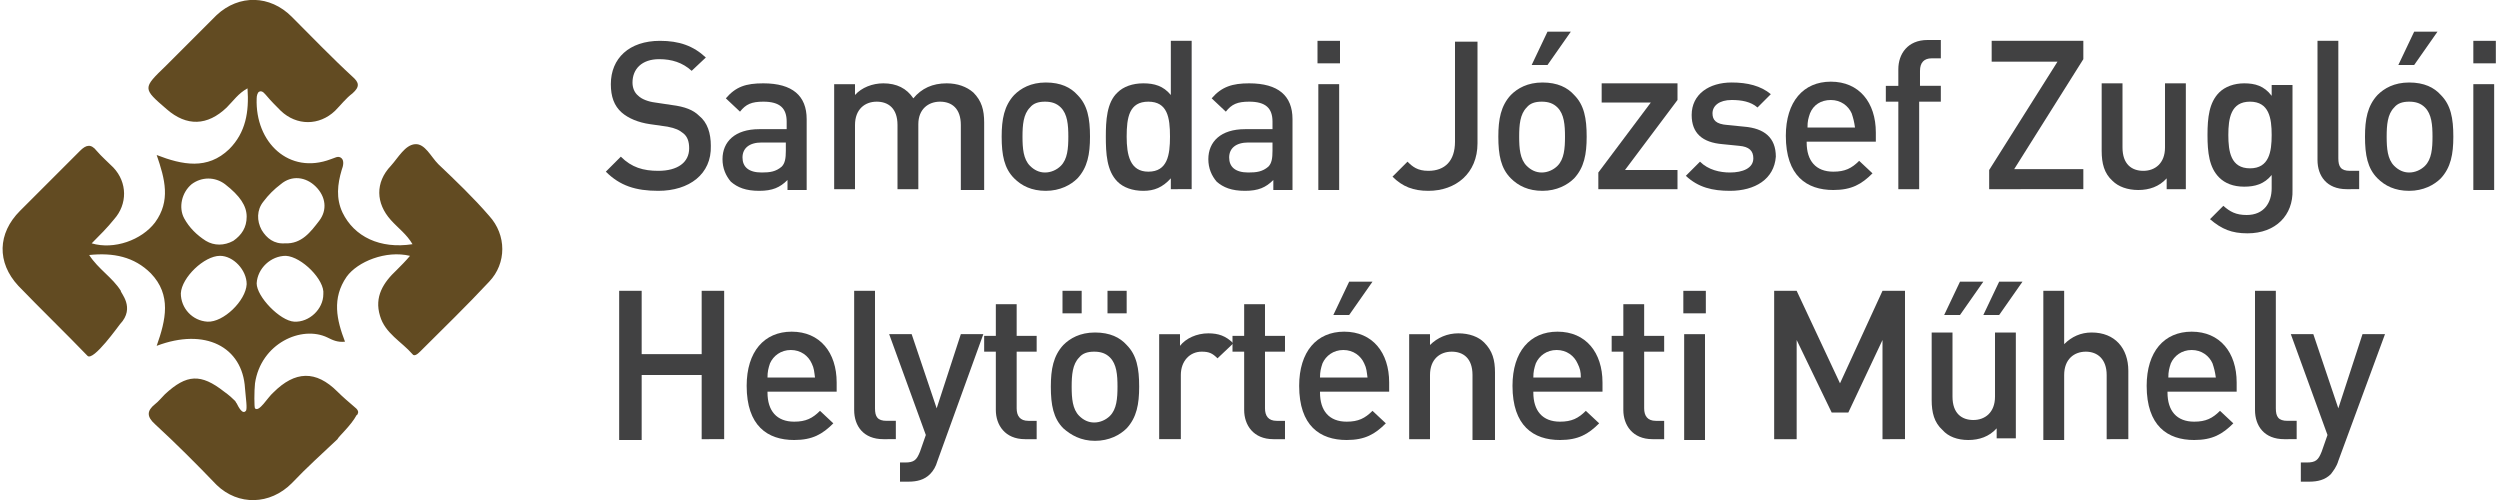
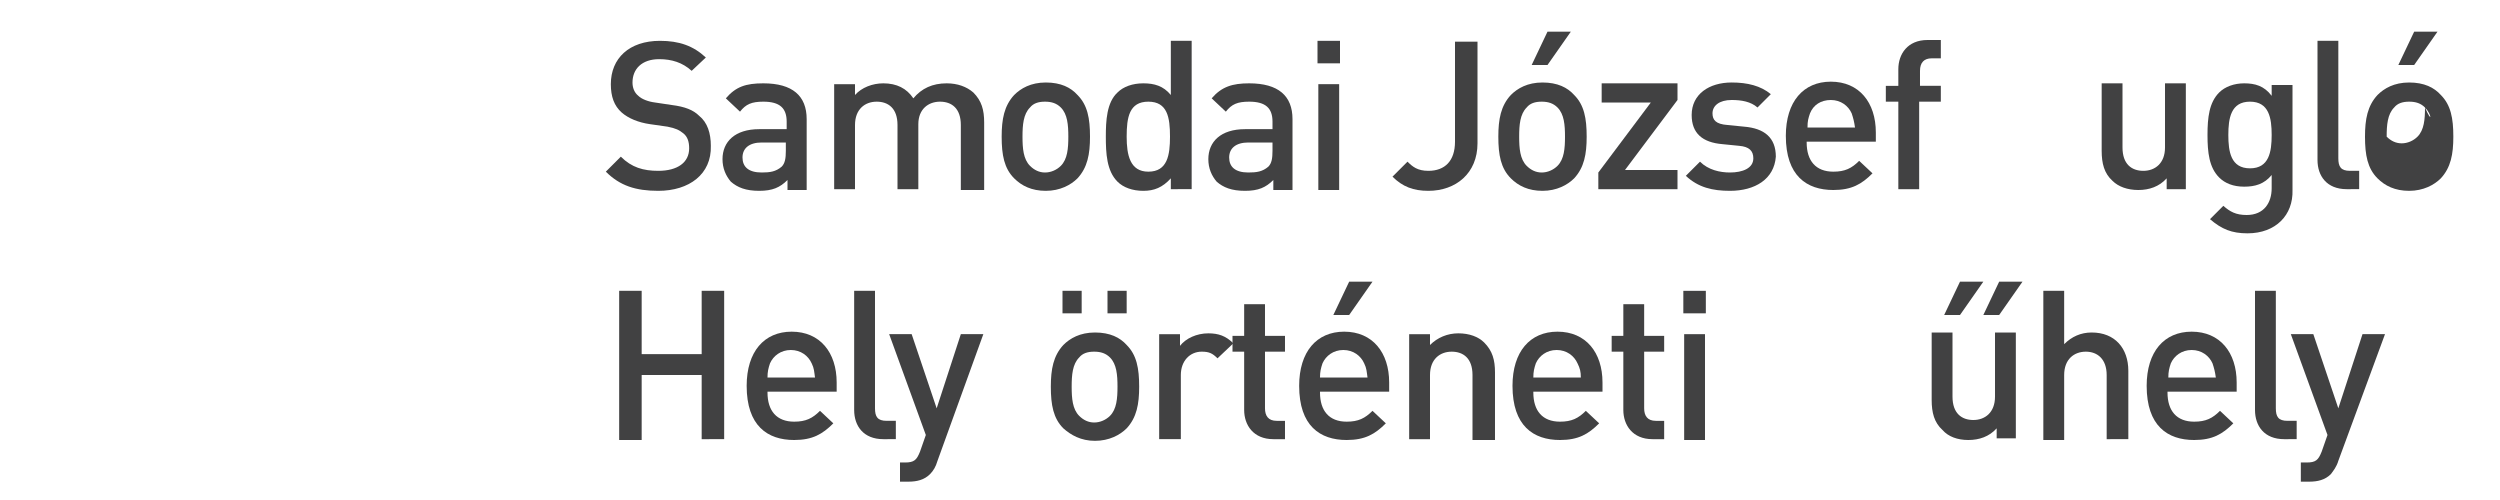
<svg xmlns="http://www.w3.org/2000/svg" id="Layer_1" x="0px" y="0px" viewBox="0 0 300 60" style="enable-background:new 0 0 300 60;" xml:space="preserve">
  <style type="text/css">	.st0{fill-rule:evenodd;clip-rule:evenodd;fill:#624B22;}	.st1{fill:#414142;}</style>
-   <path class="st0" d="M40.5,52.7c-1.8,1.7-3.7,3.4-5.5,5.3c-2.6,2.6-6.4,2.7-9,0.2c-2.4-2.5-4.9-5-7.4-7.3c-1-0.9-1-1.6,0-2.4 c0.4-0.3,0.8-0.8,1.2-1.2c2.6-2.4,4.3-2.5,7.1-0.3c0.1,0.1,0.5,0.3,1.3,1.1c0.1,0.1,0.1,0.2,0.2,0.3c0.2,0.4,0.7,1.4,1.1,0.9 c0.2-0.2,0-1.5-0.1-2.7c-0.3-5-4.8-7.3-10.6-5.1c1.1-3.1,1.8-6.1-0.7-8.7c-2-2-4.5-2.5-7.4-2.2c1.1,1.7,2.8,2.7,3.8,4.3 c-0.1,0.2,1.8,2-0.1,4l0,0c-0.1,0.1-3.2,4.5-3.9,3.8c-2.5-2.6-5.8-5.8-8.3-8.4c-2.6-2.8-2.5-6.3,0.2-9c2.4-2.4,4.8-4.8,7.2-7.2 c0.7-0.7,1.3-0.9,2,0c0.6,0.7,1.3,1.3,2,2c1.7,1.8,1.7,4.4,0.1,6.2c-0.8,1-1.7,1.9-2.7,2.9c2.7,0.8,6-0.4,7.6-2.5 c1.9-2.6,1.2-5.2,0.2-8.1c3.1,1.2,6.1,1.8,8.7-0.7c2-2,2.4-4.5,2.2-7.3c-1.1,0.6-1.7,1.5-2.5,2.3c-2.3,2.2-4.8,2.3-7.2,0.2 c-2.9-2.5-2.9-2.5-0.1-5.2c2-2,4.1-4.1,6.1-6.1c2.7-2.5,6.4-2.4,9,0.2c2.4,2.4,4.8,4.9,7.3,7.2c0.8,0.7,0.9,1.2,0,2 c-0.8,0.6-1.4,1.4-2.1,2.1c-1.9,1.8-4.6,1.8-6.5,0c-0.6-0.6-1.2-1.2-1.7-1.8c-0.2-0.2-0.5-0.7-0.9-0.5c-0.2,0.1-0.3,0.5-0.3,0.8 c-0.2,5.3,3.9,9.2,8.9,7.3c0.4-0.1,0.9-0.5,1.3-0.1c0.3,0.3,0.2,0.9,0,1.4c-0.5,1.7-0.7,3.4,0.1,5.1c1.4,2.9,4.5,4.4,8.4,3.8 c-0.7-1.2-1.7-1.9-2.6-2.9c-1.8-2-1.9-4.5,0-6.5c0.9-1,1.7-2.5,2.9-2.6s1.9,1.5,2.8,2.4c2.1,2,4.2,4,6.1,6.2c2.1,2.3,2.1,5.7,0,7.9 c-2.7,2.9-5.5,5.6-8.3,8.4c-0.3,0.3-0.7,0.6-0.9,0.3c-1.3-1.5-3.3-2.5-3.9-4.6c-0.7-2.3,0.4-4,2-5.5c0.5-0.5,1.1-1.1,1.6-1.7 c-2.9-0.7-6.3,0.7-7.6,2.5c-1.8,2.6-1.2,5.2-0.2,7.8c-0.9,0.1-1.5-0.2-2.1-0.5c-3.1-1.5-8,0.7-8.7,5.5c-0.1,0.9-0.1,2.9,0,3 c0.5,0.5,1.5-1.3,2.2-1.9c2.6-2.6,5.1-2.7,7.7-0.1c0.6,0.6,1.3,1.2,2,1.8c0.4,0.3,0.6,0.6,0.4,0.9c0,0.1-0.1,0.1-0.1,0.1 C42.1,51.1,40.6,52.4,40.5,52.7 M34.2,29.2c2,0.1,3.1-1.4,4.1-2.7c1-1.3,0.8-2.9-0.4-4.1S35,21,33.7,22.1c-0.8,0.6-1.5,1.3-2.1,2.1 c-0.8,1-0.8,2.3-0.2,3.4C32,28.6,32.9,29.3,34.2,29.2 M34.3,30.7c-1.8,0-3.4,1.5-3.5,3.3c0,1.6,2.8,4.5,4.5,4.6 c1.8,0.1,3.5-1.5,3.5-3.3C39,33.6,36.2,30.8,34.3,30.7 M29.6,34.1c0-1.7-1.6-3.4-3.2-3.4c-1.9,0-4.6,2.6-4.7,4.5 c0,1.8,1.4,3.3,3.2,3.4C26.8,38.7,29.5,36.1,29.6,34.1 M29.6,26c0-1.3-0.8-2.5-2.6-3.9c-1.2-0.9-2.8-0.9-4,0c-1.2,1-1.6,2.8-0.9,4.1 c0.6,1.1,1.5,2,2.6,2.7c1,0.6,2.2,0.6,3.3,0C29,28.2,29.6,27.3,29.6,26" />
  <g>
    <path class="st1" d="M79,22.9c-2.7,0-4.6-0.6-6.3-2.3l1.8-1.8c1.3,1.3,2.7,1.7,4.5,1.7c2.3,0,3.7-1,3.7-2.7c0-0.8-0.2-1.4-0.7-1.8  c-0.5-0.4-0.9-0.6-1.9-0.8l-2.1-0.3c-1.4-0.2-2.6-0.7-3.4-1.4c-0.9-0.8-1.3-1.9-1.3-3.4c0-3.1,2.2-5.2,5.9-5.2c2.3,0,4,0.6,5.5,2  L83,8.5c-1.1-1-2.4-1.4-3.9-1.4c-2.1,0-3.2,1.2-3.2,2.8c0,0.6,0.2,1.2,0.7,1.6c0.4,0.4,1.2,0.7,2,0.8l2,0.3  c1.6,0.2,2.6,0.6,3.3,1.3c1,0.8,1.4,2.1,1.4,3.6C85.4,20.9,82.7,22.9,79,22.9z" />
    <path class="st1" d="M94.5,22.7v-1.1c-0.9,0.9-1.8,1.3-3.4,1.3s-2.6-0.4-3.4-1.1c-0.6-0.7-1-1.6-1-2.7c0-2.1,1.5-3.6,4.4-3.6h3.3  v-0.9c0-1.6-0.8-2.4-2.8-2.4c-1.4,0-2.1,0.3-2.8,1.2l-1.7-1.6c1.2-1.4,2.4-1.8,4.5-1.8c3.5,0,5.2,1.5,5.2,4.3v8.5H94.5z M94.4,17.1  h-3c-1.5,0-2.3,0.7-2.3,1.8c0,1.1,0.7,1.8,2.3,1.8c1,0,1.7-0.1,2.4-0.7c0.4-0.4,0.5-1,0.5-1.9V17.1z" />
    <path class="st1" d="M115.3,22.7V15c0-2-1.1-2.8-2.5-2.8c-1.4,0-2.6,0.9-2.6,2.7v7.8h-2.5V15c0-2-1.1-2.8-2.5-2.8s-2.6,0.9-2.6,2.8  v7.7h-2.5V10.1h2.5v1.3c0.8-0.9,2.1-1.4,3.4-1.4c1.6,0,2.8,0.6,3.6,1.8c1-1.2,2.3-1.8,4-1.8c1.3,0,2.4,0.4,3.2,1.1  c1,1,1.3,2.1,1.3,3.6v8.1H115.3z" />
    <path class="st1" d="M129.3,21.4c-0.8,0.8-2.1,1.5-3.8,1.5s-2.9-0.6-3.8-1.5c-1.2-1.2-1.5-2.8-1.5-5c0-2.1,0.3-3.7,1.5-5  c0.8-0.8,2-1.5,3.8-1.5s3,0.6,3.8,1.5c1.2,1.2,1.5,2.8,1.5,5C130.8,18.5,130.5,20.1,129.3,21.4z M127.3,12.9  c-0.5-0.5-1.1-0.7-1.9-0.7s-1.4,0.2-1.8,0.7c-0.8,0.8-0.9,2.1-0.9,3.5c0,1.4,0.1,2.7,0.9,3.5c0.5,0.5,1.1,0.8,1.8,0.8  s1.4-0.3,1.9-0.8c0.8-0.8,0.9-2.1,0.9-3.5C128.2,15,128.1,13.7,127.3,12.9z" />
    <path class="st1" d="M140.5,22.7v-1.3c-1,1.1-2,1.5-3.3,1.5c-1.3,0-2.4-0.4-3.1-1.1c-1.3-1.3-1.4-3.4-1.4-5.4  c0-1.9,0.1-4.1,1.4-5.3c0.7-0.7,1.8-1.1,3.1-1.1c1.3,0,2.4,0.3,3.3,1.4V4.9h2.5v17.8H140.5z M137.8,12.2c-2.3,0-2.6,1.9-2.6,4.2  c0,2.2,0.4,4.2,2.6,4.2c2.3,0,2.6-2,2.6-4.2C140.4,14.1,140.1,12.2,137.8,12.2z" />
    <path class="st1" d="M152.8,22.7v-1.1c-0.9,0.9-1.8,1.3-3.4,1.3s-2.6-0.4-3.4-1.1c-0.6-0.7-1-1.6-1-2.7c0-2.1,1.5-3.6,4.4-3.6h3.3  v-0.9c0-1.6-0.8-2.4-2.8-2.4c-1.4,0-2.1,0.3-2.8,1.2l-1.7-1.6c1.2-1.4,2.5-1.8,4.5-1.8c3.5,0,5.2,1.5,5.2,4.3v8.5H152.8z   M152.8,17.1h-3c-1.5,0-2.3,0.7-2.3,1.8c0,1.1,0.7,1.8,2.3,1.8c1,0,1.7-0.1,2.4-0.7c0.4-0.4,0.5-1,0.5-1.9V17.1z" />
    <path class="st1" d="M158.1,7.6V4.9h2.7v2.7H158.1z M158.2,22.7V10.1h2.5v12.7H158.2z" />
    <path class="st1" d="M171.4,22.9c-1.8,0-3.1-0.5-4.3-1.7l1.8-1.8c0.6,0.6,1.2,1.1,2.5,1.1c2,0,3.2-1.2,3.2-3.5v-12h2.7v12.2  C177.3,20.8,174.7,22.9,171.4,22.9z" />
    <path class="st1" d="M188.9,21.4c-0.8,0.8-2.1,1.5-3.8,1.5s-2.9-0.6-3.8-1.5c-1.2-1.2-1.5-2.8-1.5-5c0-2.1,0.3-3.7,1.5-5  c0.8-0.8,2-1.5,3.8-1.5s3,0.6,3.8,1.5c1.2,1.2,1.5,2.8,1.5,5C190.4,18.5,190.1,20.1,188.9,21.4z M186.9,12.9  c-0.5-0.5-1.1-0.7-1.9-0.7s-1.4,0.2-1.8,0.7c-0.8,0.8-0.9,2.1-0.9,3.5c0,1.4,0.1,2.7,0.9,3.5c0.5,0.5,1.1,0.8,1.8,0.8  s1.4-0.3,1.9-0.8c0.8-0.8,0.9-2.1,0.9-3.5C187.8,15,187.7,13.7,186.9,12.9z M185.7,7.8h-1.9l1.9-4h2.8L185.7,7.8z" />
    <path class="st1" d="M191.8,22.7v-2l6.3-8.4h-5.9v-2.3h9.1v2l-6.3,8.4h6.3v2.3H191.8z" />
    <path class="st1" d="M207.6,22.9c-2.1,0-3.8-0.4-5.3-1.8l1.7-1.7c1,1,2.4,1.3,3.6,1.3c1.5,0,2.8-0.5,2.8-1.7c0-0.9-0.5-1.4-1.7-1.5  l-2-0.2c-2.4-0.2-3.7-1.3-3.7-3.5c0-2.5,2.1-3.9,4.8-3.9c1.9,0,3.5,0.4,4.7,1.4l-1.6,1.6c-0.8-0.7-1.9-0.9-3.1-0.9  c-1.5,0-2.3,0.7-2.3,1.6c0,0.8,0.4,1.3,1.8,1.4l2,0.2c2.4,0.2,3.8,1.3,3.8,3.6C212.9,21.5,210.6,22.9,207.6,22.9z" />
    <path class="st1" d="M216.8,17.1c0,2.2,1.1,3.5,3.2,3.5c1.4,0,2.2-0.4,3.1-1.3l1.6,1.5c-1.3,1.3-2.5,2-4.7,2  c-3.2,0-5.7-1.7-5.7-6.5c0-4.1,2.1-6.5,5.4-6.5c3.4,0,5.4,2.5,5.4,6.1v1.1H216.8z M222.2,13.6c-0.4-0.9-1.3-1.6-2.5-1.6  c-1.2,0-2.1,0.6-2.5,1.6c-0.2,0.6-0.3,0.9-0.3,1.7h5.7C222.5,14.6,222.4,14.2,222.2,13.6z" />
    <path class="st1" d="M230.3,12.2v10.5h-2.5V12.2h-1.5v-1.9h1.5V8.3c0-1.8,1.1-3.5,3.5-3.5h1.6V7h-1.1c-0.9,0-1.4,0.5-1.4,1.5v1.8  h2.5v1.9H230.3z" />
-     <path class="st1" d="M238.7,22.7v-2.3l8.2-13h-7.9V4.9h11v2.2l-8.3,13.2h8.3v2.4H238.7z" />
    <path class="st1" d="M260,22.7v-1.3c-0.9,1-2.1,1.4-3.4,1.4c-1.3,0-2.4-0.4-3.1-1.1c-1-0.9-1.3-2.1-1.3-3.6v-8.1h2.5v7.7  c0,2,1.1,2.8,2.5,2.8c1.4,0,2.6-0.9,2.6-2.8v-7.7h2.5v12.7H260z" />
    <path class="st1" d="M269.7,28c-1.9,0-3.1-0.5-4.5-1.7l1.6-1.6c0.8,0.7,1.5,1.1,2.8,1.1c2.1,0,3-1.5,3-3.2V21  c-0.9,1.1-2,1.4-3.3,1.4c-1.3,0-2.3-0.4-3-1.1c-1.2-1.2-1.4-3-1.4-5.1s0.2-3.9,1.4-5.1c0.7-0.7,1.8-1.1,3-1.1  c1.3,0,2.4,0.3,3.3,1.5v-1.3h2.5v12.6C275.2,25.8,273.1,28,269.7,28z M270,12.2c-2.3,0-2.6,2-2.6,4s0.3,4,2.6,4c2.3,0,2.6-2,2.6-4  S272.3,12.2,270,12.2z" />
    <path class="st1" d="M281.6,22.7c-2.4,0-3.5-1.6-3.5-3.5V4.9h2.5v14.1c0,1,0.3,1.5,1.4,1.5h1.1v2.2H281.6z" />
-     <path class="st1" d="M292.9,21.4c-0.8,0.8-2.1,1.5-3.8,1.5s-2.9-0.6-3.8-1.5c-1.2-1.2-1.5-2.8-1.5-5c0-2.1,0.3-3.7,1.5-5  c0.8-0.8,2-1.5,3.8-1.5s3,0.6,3.8,1.5c1.2,1.2,1.5,2.8,1.5,5C294.4,18.5,294.1,20.1,292.9,21.4z M291,12.9  c-0.5-0.5-1.1-0.7-1.9-0.7s-1.4,0.2-1.8,0.7c-0.8,0.8-0.9,2.1-0.9,3.5c0,1.4,0.1,2.7,0.9,3.5c0.5,0.5,1.1,0.8,1.8,0.8  s1.4-0.3,1.9-0.8c0.8-0.8,0.9-2.1,0.9-3.5C291.9,15,291.8,13.7,291,12.9z M289.7,7.8h-1.9l1.9-4h2.8L289.7,7.8z" />
-     <path class="st1" d="M296.8,7.6V4.9h2.7v2.7H296.8z M296.8,22.7V10.1h2.5v12.7H296.8z" />
+     <path class="st1" d="M292.9,21.4c-0.8,0.8-2.1,1.5-3.8,1.5s-2.9-0.6-3.8-1.5c-1.2-1.2-1.5-2.8-1.5-5c0-2.1,0.3-3.7,1.5-5  c0.8-0.8,2-1.5,3.8-1.5s3,0.6,3.8,1.5c1.2,1.2,1.5,2.8,1.5,5C294.4,18.5,294.1,20.1,292.9,21.4z M291,12.9  c-0.5-0.5-1.1-0.7-1.9-0.7s-1.4,0.2-1.8,0.7c-0.8,0.8-0.9,2.1-0.9,3.5c0.5,0.5,1.1,0.8,1.8,0.8  s1.4-0.3,1.9-0.8c0.8-0.8,0.9-2.1,0.9-3.5C291.9,15,291.8,13.7,291,12.9z M289.7,7.8h-1.9l1.9-4h2.8L289.7,7.8z" />
    <path class="st1" d="M84.2,52.7V45h-7.2v7.8h-2.7V34.9h2.7v7.6h7.2v-7.6h2.7v17.8H84.2z" />
    <path class="st1" d="M92.1,47.1c0,2.2,1.1,3.5,3.2,3.5c1.4,0,2.2-0.4,3.1-1.3l1.6,1.5c-1.3,1.3-2.5,2-4.7,2c-3.2,0-5.7-1.7-5.7-6.5  c0-4.1,2.1-6.5,5.4-6.5c3.4,0,5.4,2.5,5.4,6.1v1.1H92.1z M97.4,43.6C97,42.7,96.1,42,94.9,42s-2.1,0.7-2.5,1.6  c-0.2,0.6-0.3,1-0.3,1.7h5.7C97.7,44.6,97.7,44.2,97.4,43.6z" />
    <path class="st1" d="M106,52.7c-2.4,0-3.5-1.6-3.5-3.5V34.9h2.5v14.1c0,1,0.3,1.5,1.4,1.5h1.1v2.2H106z" />
    <path class="st1" d="M112.5,55.3c-0.2,0.7-0.5,1.2-0.9,1.6c-0.7,0.7-1.6,0.9-2.6,0.9h-1v-2.3h0.6c1.1,0,1.4-0.3,1.8-1.3l0.7-2  l-4.4-12.1h2.7l3,8.9l2.9-8.9h2.7L112.5,55.3z" />
-     <path class="st1" d="M123,52.7c-2.4,0-3.5-1.7-3.5-3.5v-7h-1.4v-1.9h1.4v-3.8h2.5v3.8h2.4v1.9h-2.4v6.8c0,0.9,0.4,1.5,1.4,1.5h1  v2.2H123z" />
    <path class="st1" d="M135.2,51.4c-0.8,0.8-2.1,1.5-3.8,1.5s-2.9-0.7-3.8-1.5c-1.2-1.2-1.5-2.8-1.5-5c0-2.1,0.3-3.7,1.5-5  c0.8-0.8,2-1.5,3.8-1.5s3,0.6,3.8,1.5c1.2,1.2,1.5,2.8,1.5,5C136.7,48.5,136.4,50.1,135.2,51.4z M127.5,37.6v-2.7h2.3v2.7H127.5z   M133.2,42.9c-0.5-0.5-1.1-0.7-1.9-0.7s-1.4,0.2-1.8,0.7c-0.8,0.8-0.9,2.1-0.9,3.5c0,1.4,0.1,2.7,0.9,3.5c0.5,0.5,1.1,0.8,1.8,0.8  s1.4-0.3,1.9-0.8c0.8-0.8,0.9-2.1,0.9-3.5C134.1,45,134,43.7,133.2,42.9z M132.9,37.6v-2.7h2.3v2.7H132.9z" />
    <path class="st1" d="M146.1,43c-0.6-0.6-1-0.8-1.9-0.8c-1.4,0-2.5,1.1-2.5,2.8v7.7h-2.6V40.1h2.5v1.4c0.7-0.9,2-1.5,3.4-1.5  c1.2,0,2.1,0.3,3,1.2L146.1,43z" />
    <path class="st1" d="M152.8,52.7c-2.4,0-3.5-1.7-3.5-3.5v-7h-1.4v-1.9h1.4v-3.8h2.5v3.8h2.4v1.9h-2.4v6.8c0,0.9,0.4,1.5,1.4,1.5h1  v2.2H152.8z" />
    <path class="st1" d="M158.4,47.1c0,2.2,1.1,3.5,3.2,3.5c1.4,0,2.2-0.4,3.1-1.3l1.6,1.5c-1.3,1.3-2.5,2-4.7,2  c-3.2,0-5.7-1.7-5.7-6.5c0-4.1,2.1-6.5,5.4-6.5c3.4,0,5.4,2.5,5.4,6.1v1.1H158.4z M163.7,43.6c-0.4-0.9-1.3-1.6-2.5-1.6  c-1.2,0-2.1,0.7-2.5,1.6c-0.2,0.6-0.3,1-0.3,1.7h5.7C164,44.6,164,44.2,163.7,43.6z M161.9,37.8H160l1.9-4h2.8L161.9,37.8z" />
    <path class="st1" d="M176.7,52.7V45c0-2-1.1-2.8-2.5-2.8s-2.6,0.9-2.6,2.8v7.7h-2.5V40.1h2.5v1.3c0.9-0.9,2.1-1.4,3.4-1.4  c1.3,0,2.4,0.4,3.1,1.1c1,1,1.3,2.1,1.3,3.6v8.1H176.7z" />
    <path class="st1" d="M184,47.1c0,2.2,1.1,3.5,3.2,3.5c1.4,0,2.2-0.4,3.1-1.3l1.6,1.5c-1.3,1.3-2.5,2-4.7,2c-3.2,0-5.7-1.7-5.7-6.5  c0-4.1,2.1-6.5,5.4-6.5c3.4,0,5.4,2.5,5.4,6.1v1.1H184z M189.3,43.6c-0.4-0.9-1.3-1.6-2.5-1.6c-1.2,0-2.1,0.7-2.5,1.6  c-0.2,0.6-0.3,1-0.3,1.7h5.7C189.7,44.6,189.6,44.2,189.3,43.6z" />
    <path class="st1" d="M198.3,52.7c-2.4,0-3.5-1.7-3.5-3.5v-7h-1.4v-1.9h1.4v-3.8h2.5v3.8h2.4v1.9h-2.4v6.8c0,0.9,0.4,1.5,1.4,1.5h1  v2.2H198.3z" />
    <path class="st1" d="M202,37.6v-2.7h2.7v2.7H202z M202.1,52.7V40.1h2.5v12.7H202.1z" />
-     <path class="st1" d="M225.9,52.7V40.8l-4.1,8.7h-2l-4.2-8.7v11.9h-2.7V34.9h2.7l5.2,11.1l5.1-11.1h2.7v17.8H225.9z" />
    <path class="st1" d="M239.6,52.7v-1.3c-0.9,1-2.1,1.4-3.4,1.4c-1.3,0-2.4-0.4-3.1-1.2c-1-0.9-1.3-2.1-1.3-3.6v-8.1h2.5v7.7  c0,2,1.1,2.8,2.5,2.8s2.6-0.9,2.6-2.8v-7.7h2.5v12.7H239.6z M233.3,37.8l1.9-4h2.8l-2.8,4H233.3z M238,37.8l1.9-4h2.8l-2.8,4H238z" />
    <path class="st1" d="M252.8,52.7V45c0-1.9-1.1-2.8-2.5-2.8s-2.6,0.9-2.6,2.8v7.8h-2.5V34.9h2.5v6.4c0.9-0.9,2-1.4,3.3-1.4  c2.8,0,4.4,1.9,4.4,4.6v8.2H252.8z" />
    <path class="st1" d="M260.1,47.1c0,2.2,1.1,3.5,3.2,3.5c1.4,0,2.2-0.4,3.1-1.3l1.6,1.5c-1.3,1.3-2.5,2-4.7,2  c-3.2,0-5.7-1.7-5.7-6.5c0-4.1,2.1-6.5,5.4-6.5c3.4,0,5.4,2.5,5.4,6.1v1.1H260.1z M265.5,43.6c-0.4-0.9-1.3-1.6-2.5-1.6  c-1.2,0-2.1,0.7-2.5,1.6c-0.2,0.6-0.3,1-0.3,1.7h5.7C265.8,44.6,265.7,44.2,265.5,43.6z" />
    <path class="st1" d="M274.1,52.7c-2.4,0-3.5-1.6-3.5-3.5V34.9h2.5v14.1c0,1,0.3,1.5,1.4,1.5h1.1v2.2H274.1z" />
    <path class="st1" d="M280.6,55.3c-0.2,0.7-0.6,1.2-0.9,1.6c-0.7,0.7-1.6,0.9-2.6,0.9h-1v-2.3h0.7c1.1,0,1.4-0.3,1.8-1.3l0.7-2  l-4.4-12.1h2.7l3,8.9l2.9-8.9h2.7L280.6,55.3z" />
  </g>
</svg>